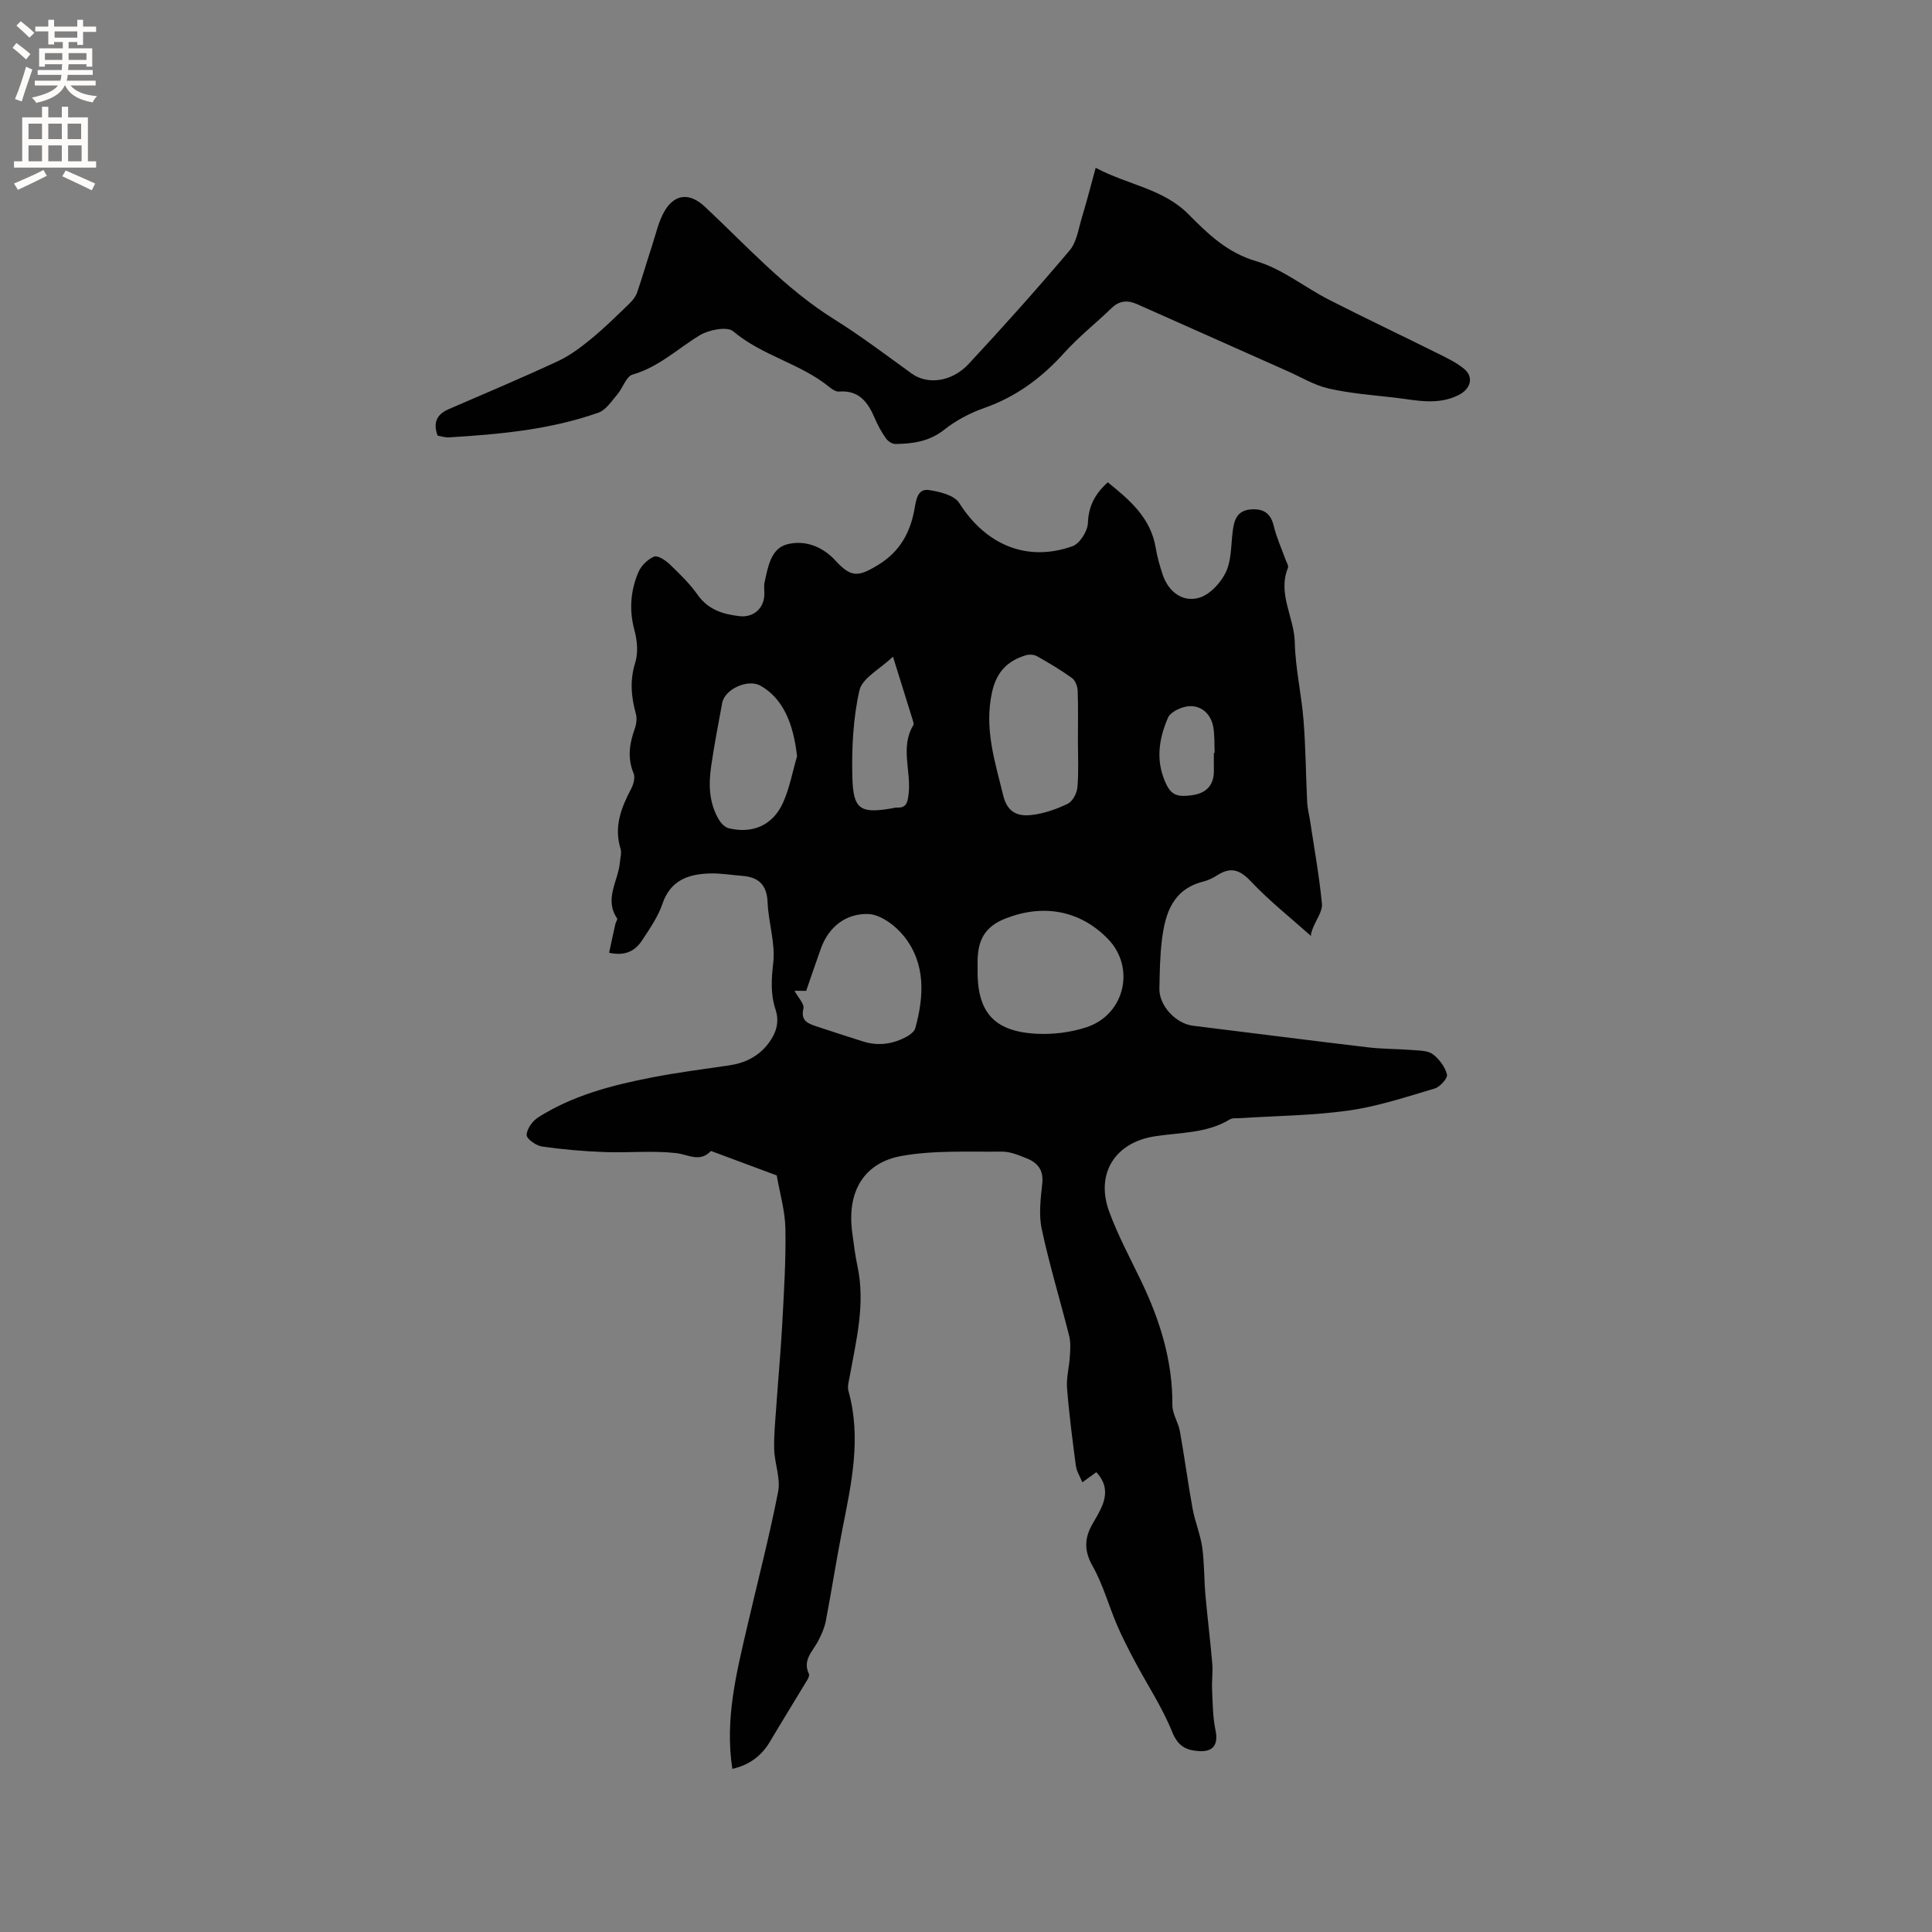
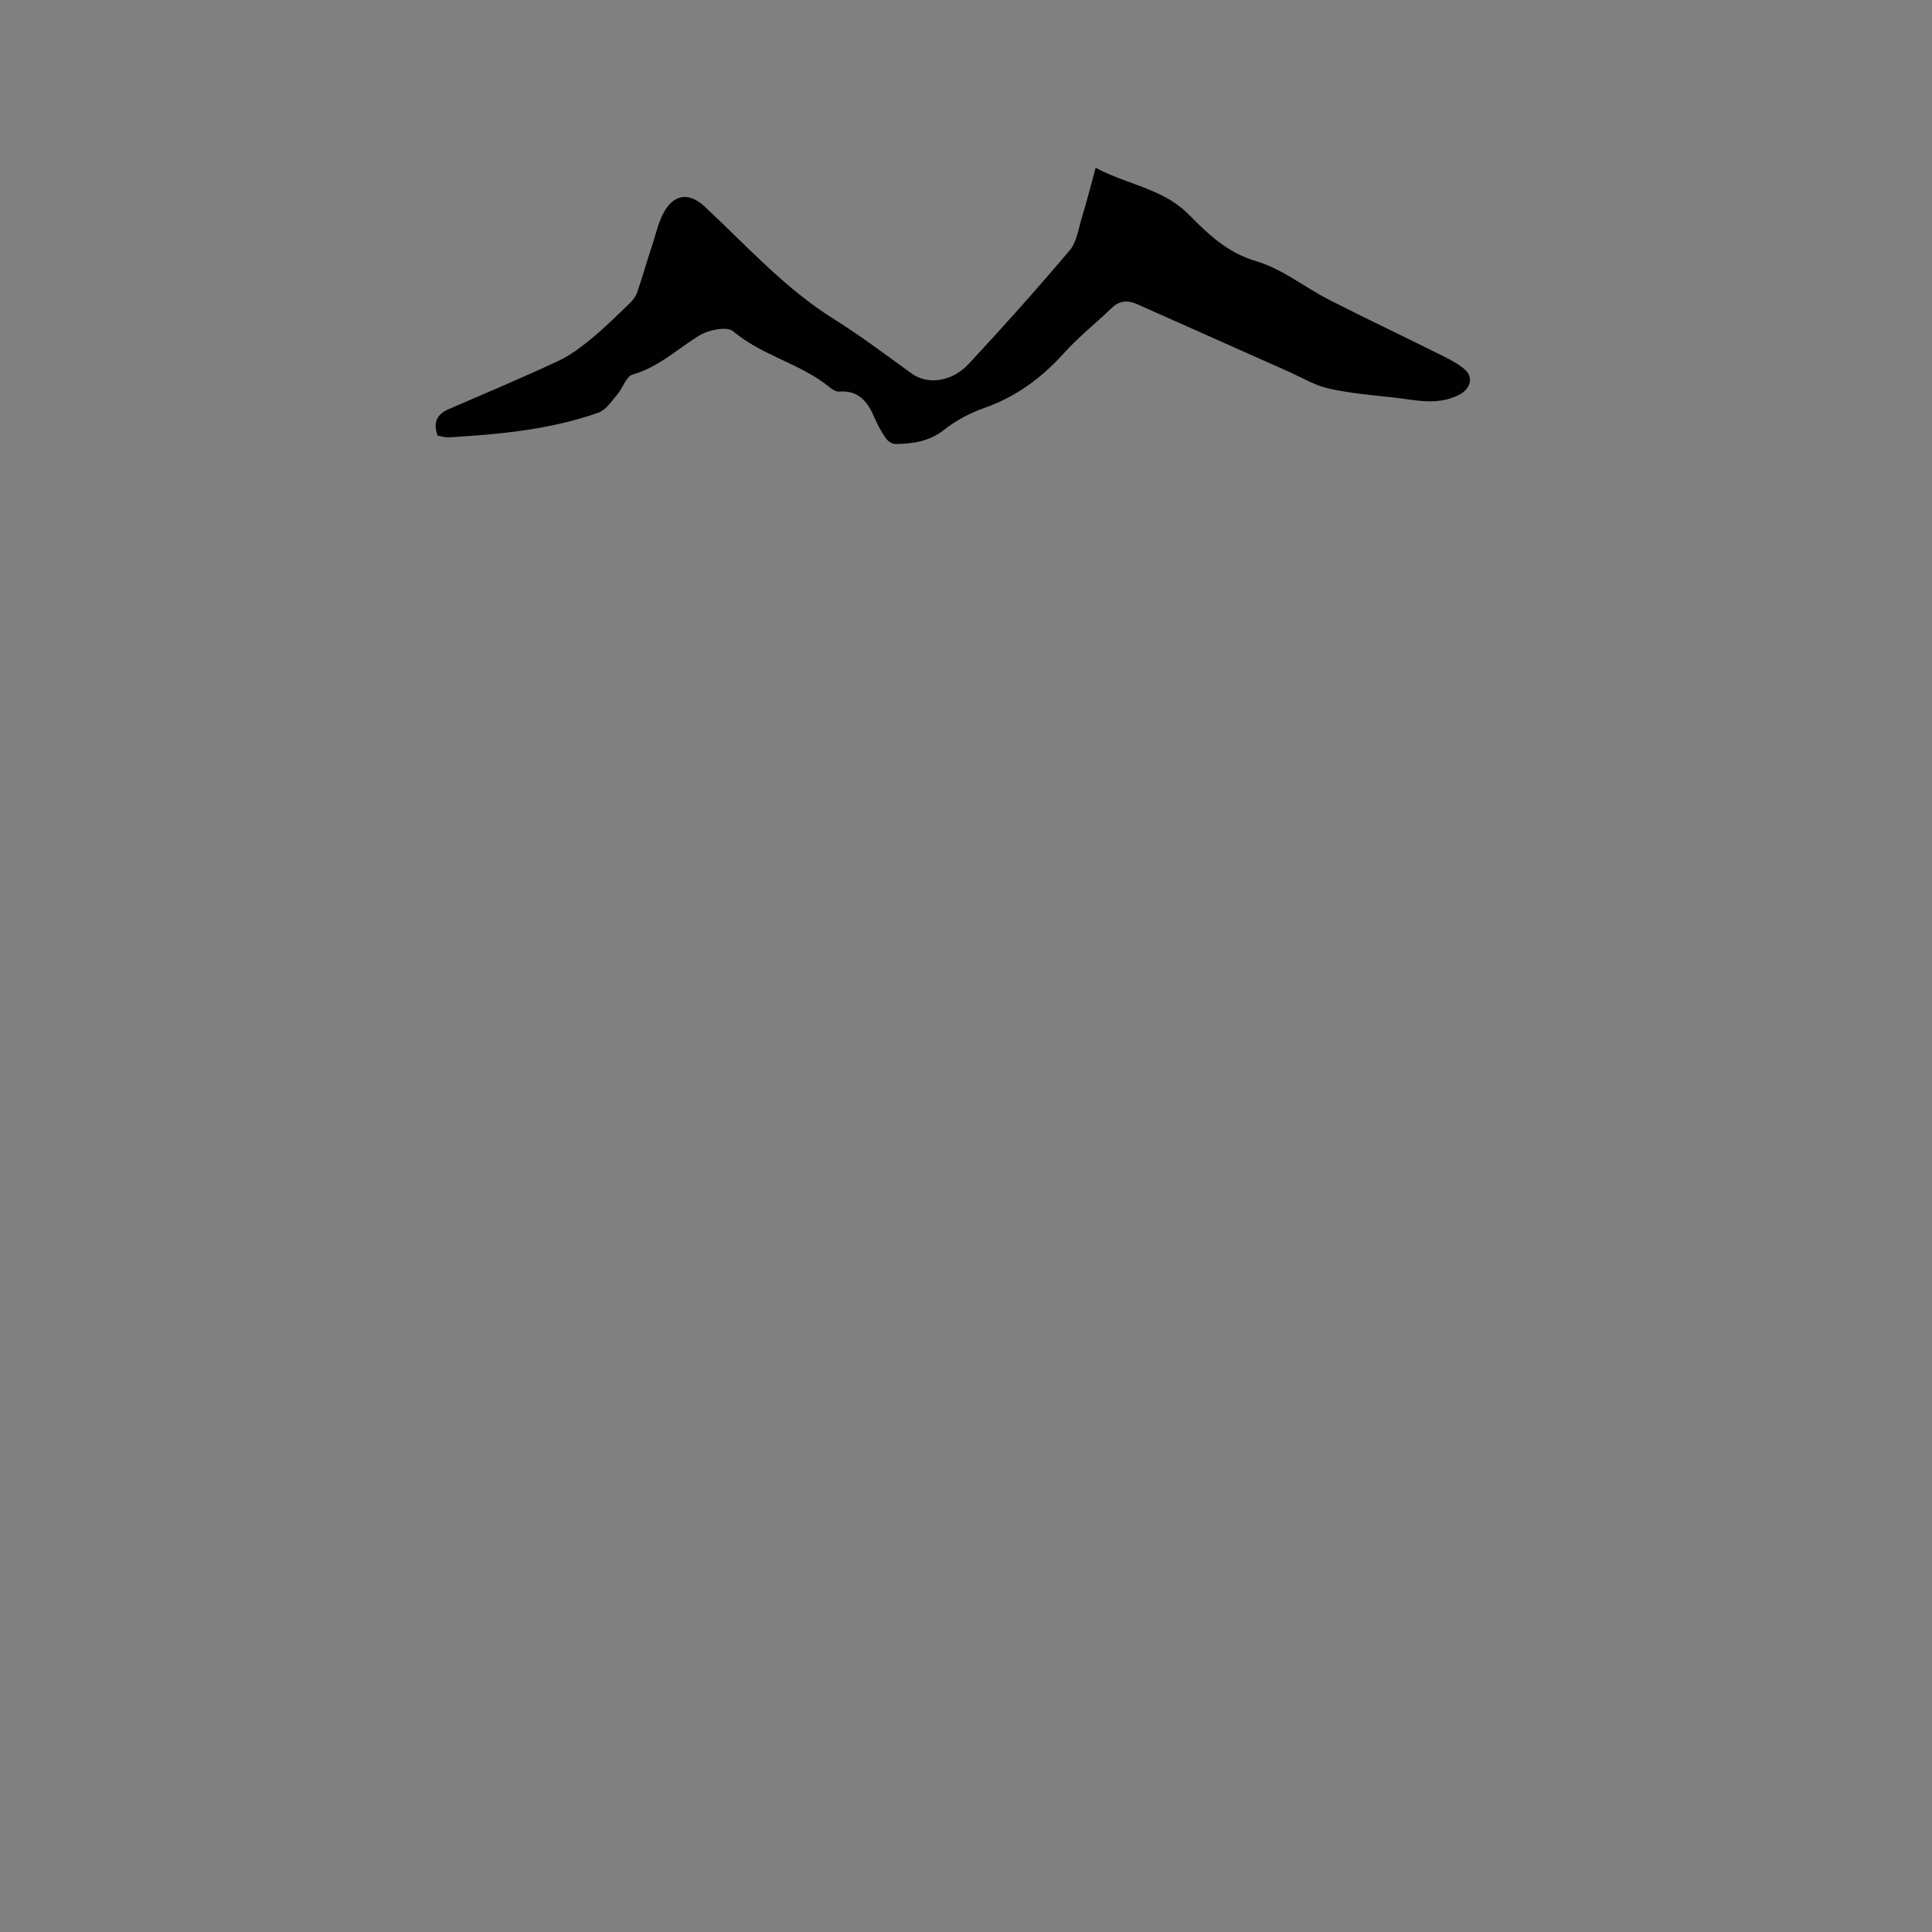
<svg xmlns="http://www.w3.org/2000/svg" enable-background="new 0 0 400 400" viewBox="0 0 400 400">
  <rect x="0" y="0" width="400" height="400" fill="#808080" stroke="none" />
-   <path d="m151.62 366.23c-1.58-10.38.88-19.95 3.1-29.55 2.15-9.27 4.56-18.49 6.38-27.83.54-2.76-.72-5.83-.81-8.76-.09-2.91.22-5.83.42-8.74.4-5.78.94-11.56 1.25-17.35.35-6.54.77-13.09.65-19.63-.07-3.68-1.16-7.34-1.8-11.01-4.54-1.69-9.07-3.38-13.61-5.07-2.33 2.47-4.71.72-7.28.44-4.88-.54-9.87-.02-14.81-.21-4.31-.16-8.64-.53-12.91-1.15-1.22-.18-3.2-1.6-3.17-2.39.05-1.26 1.22-2.89 2.38-3.63 7.18-4.57 15.3-6.67 23.53-8.27 5.3-1.03 10.66-1.72 16-2.5 3.29-.48 6.06-1.83 8.11-4.5 1.63-2.13 2.4-4.41 1.5-7.12-1.03-3.14-.85-6.23-.46-9.58.47-4.09-1-8.37-1.17-12.58-.15-3.69-1.93-5.22-5.33-5.47-2.21-.17-4.43-.56-6.64-.49-4.46.13-8.15 1.41-9.81 6.31-.9 2.66-2.6 5.09-4.16 7.48-1.4 2.15-3.4 3.39-6.87 2.63.45-2.08.86-4.04 1.3-5.98.09-.39.49-.93.36-1.13-2.74-4.03.23-7.74.57-11.59.08-.95.4-1.98.14-2.83-1.41-4.55.12-8.48 2.19-12.41.49-.93.87-2.34.51-3.21-1.32-3.18-.86-6.16.24-9.23.34-.95.49-2.15.23-3.1-.97-3.53-1.28-6.91-.14-10.56.64-2.03.43-4.58-.14-6.68-1.15-4.2-.84-8.21.8-12.07.57-1.34 1.93-2.67 3.25-3.23.74-.31 2.36.75 3.22 1.57 2.06 1.98 4.15 4.01 5.79 6.33 2.19 3.11 5.25 4.03 8.69 4.43 2.86.33 5.07-1.61 5.13-4.49.02-.85-.13-1.73.05-2.54.69-3.12 1.28-6.91 4.57-7.82 3.59-.99 7.34.34 10.05 3.29 3.27 3.58 4.73 3.48 8.86.97 4.58-2.79 6.71-6.76 7.59-11.76.31-1.76.62-4.11 2.96-3.76 2.22.33 5.24 1.06 6.26 2.67 5.48 8.65 13.96 12.31 23.43 8.97 1.51-.53 3.16-3.12 3.22-4.82.13-3.53 1.49-6.06 4.12-8.42 4.53 3.65 8.89 7.34 9.92 13.58.31 1.87.84 3.73 1.44 5.53 1.15 3.45 4.03 5.79 7.52 4.8 2.22-.63 4.48-3.07 5.54-5.26 1.18-2.46 1.08-5.55 1.42-8.38.29-2.38.86-4.42 3.75-4.66 2.57-.21 4.13.74 4.77 3.43.56 2.35 1.59 4.6 2.41 6.89.21.6.71 1.34.52 1.79-2.18 5.38 1.31 10.22 1.42 15.4.12 5.38 1.38 10.72 1.81 16.1.45 5.68.48 11.38.76 17.07.06 1.25.4 2.48.59 3.73.86 5.73 1.91 11.45 2.46 17.22.15 1.59-1.19 3.32-1.84 4.99-.33.84-.65 1.68-.24 1.85-4.25-3.8-8.76-7.36-12.66-11.49-2.34-2.48-4.23-2.98-6.97-1.21-.88.57-1.88 1.03-2.89 1.29-6.26 1.59-7.84 6.54-8.52 11.99-.42 3.36-.46 6.77-.53 10.16-.08 3.53 3.4 7.24 6.92 7.68 12.09 1.49 24.17 3.05 36.27 4.48 3.15.37 6.34.32 9.51.58 1.36.11 3 .12 3.96.88 1.3 1.02 2.5 2.6 2.88 4.16.18.75-1.43 2.58-2.53 2.9-5.86 1.74-11.74 3.7-17.75 4.55-7.42 1.06-14.99 1.1-22.49 1.59-.73.05-1.61-.08-2.18.26-4.82 2.93-10.33 2.68-15.61 3.51-8.21 1.3-12.25 7.77-9.37 15.6 1.82 4.95 4.35 9.64 6.64 14.41 3.89 8.12 6.51 16.51 6.44 25.65-.01 1.8 1.23 3.57 1.56 5.42.95 5.31 1.65 10.67 2.62 15.98.49 2.7 1.6 5.29 1.99 7.99.46 3.27.38 6.61.67 9.91.42 4.75 1.02 9.48 1.42 14.24.15 1.77-.13 3.57-.04 5.35.13 2.8.13 5.65.7 8.37.62 2.92-.38 4.54-3.38 4.36-2.68-.16-4.38-.99-5.58-3.97-2.04-5.06-5.11-9.69-7.69-14.54-1.32-2.49-2.62-5-3.73-7.58-1.74-4.07-2.91-8.43-5.07-12.24-1.84-3.25-1.66-5.92.08-8.86.65-1.09 1.29-2.2 1.8-3.36 1.11-2.51 1.06-4.89-1.1-7.2-.85.62-1.64 1.19-2.89 2.1-.51-1.25-1.19-2.29-1.34-3.41-.71-5.36-1.41-10.72-1.83-16.11-.17-2.15.45-4.35.58-6.54.09-1.42.2-2.91-.14-4.26-1.86-7.38-4.09-14.68-5.68-22.12-.65-3.01-.22-6.32.11-9.45.29-2.74-.94-4.27-3.19-5.17-1.65-.66-3.44-1.43-5.17-1.41-6.96.08-14.05-.32-20.84.91-7.07 1.28-11.41 6.63-10.13 15.97.32 2.31.59 4.63 1.08 6.9 1.64 7.72-.24 15.17-1.6 22.67-.19 1.03-.54 2.18-.27 3.13 2.7 9.66.62 19.08-1.25 28.53-1.25 6.33-2.23 12.71-3.44 19.05-.27 1.41-.89 2.8-1.55 4.09-1.11 2.17-3.34 3.97-1.96 6.87.14.28-.07.83-.27 1.16-2.59 4.31-5.24 8.58-7.81 12.91-1.76 2.96-4.28 4.81-7.77 5.61zm50.78-165.75c-.18 8.93 3.24 13.03 12.04 13.54 3.51.2 7.27-.26 10.59-1.37 7.89-2.65 10.06-12.38 4.37-18.24-5.89-6.07-13.61-7.28-21.33-4.2-4.31 1.72-5.6 4.6-5.67 8.68-.01.53 0 1.06 0 1.59zm20.77-47.32c0-3.39.08-6.78-.05-10.16-.04-.91-.49-2.13-1.18-2.62-2.31-1.67-4.78-3.13-7.26-4.53-.62-.35-1.61-.39-2.31-.18-3.78 1.15-6.04 3.44-6.97 7.6-1.68 7.53.59 14.39 2.32 21.48.88 3.57 3.13 4.31 5.9 3.98 2.56-.3 5.14-1.2 7.47-2.34 1-.49 1.88-2.18 1.98-3.4.28-3.25.1-6.54.1-9.83zm-58.68 51.97c.75 1.4 2.08 2.73 1.85 3.68-.58 2.44.8 3.04 2.46 3.61 3.26 1.1 6.54 2.13 9.81 3.18 3.21 1.03 6.28.59 9.17-1.01.69-.38 1.53-1.03 1.72-1.72 1.83-6.65 2.18-13.35-2.34-19.03-1.74-2.19-4.83-4.51-7.39-4.6-4.5-.16-8.17 2.54-9.82 7.16-1.03 2.88-2.01 5.77-3.04 8.74-.81-.01-1.7-.01-2.42-.01zm.53-48.55c-.79-7.24-3.16-12.13-7.58-14.62-2.58-1.45-7.38.69-7.92 3.58-.81 4.37-1.65 8.74-2.29 13.14-.55 3.83-.43 7.65 1.65 11.09.44.72 1.22 1.52 1.99 1.71 4.96 1.2 9.15-.61 11.26-5.32 1.35-3.01 1.95-6.37 2.89-9.58zm19.86-20.63c-2.74 2.62-6.37 4.45-6.94 6.97-1.32 5.8-1.61 11.94-1.47 17.93.16 6.8 1.65 7.63 8.25 6.5.31-.05.63-.17.94-.15 2.01.11 2.23-1.03 2.45-2.76.6-4.75-1.79-9.7.98-14.3.17-.28-.05-.83-.17-1.23-1.24-4.03-2.5-8.05-4.04-12.96zm66.44 19.91h.16c-.08-1.79.03-3.62-.29-5.37-.47-2.56-2.3-4.34-4.79-4.29-1.59.03-4.02 1.11-4.57 2.38-1.69 3.87-2.51 8.08-.97 12.33 1.28 3.54 2.43 4.27 6.12 3.7 2.96-.45 4.42-2.24 4.34-5.26-.03-1.16 0-2.32 0-3.49z" fill="#010102" />
  <path d="m90.6 90.19c-.96-2.62-.23-4.38 2.26-5.46 7.56-3.27 15.15-6.47 22.62-9.94 2.5-1.16 4.79-2.89 6.94-4.65 2.76-2.27 5.31-4.8 7.88-7.28.66-.64 1.3-1.43 1.6-2.28 1.1-3.19 2.02-6.44 3.08-9.64.82-2.49 1.36-5.18 2.69-7.37 2.15-3.53 5.22-3.61 8.22-.81 8.66 8.08 16.6 16.96 26.8 23.33 5.54 3.46 10.78 7.43 16.08 11.26 3.2 2.31 8.24 1.8 11.78-2 7.15-7.68 14.15-15.51 20.92-23.52 1.46-1.73 1.81-4.44 2.51-6.75.98-3.21 1.81-6.47 2.87-10.34 6.63 3.55 13.91 4.29 19.18 9.59 4.05 4.07 8.01 7.98 14.06 9.75 5.36 1.57 10.02 5.4 15.11 8 7.44 3.8 14.99 7.36 22.47 11.09 1.89.94 3.85 1.87 5.45 3.19 2.11 1.74 1.32 4.19-1.09 5.41-4.45 2.25-8.93 1.05-13.41.54-4.53-.51-9.1-.87-13.53-1.87-2.92-.66-5.62-2.31-8.41-3.55-10.43-4.64-20.85-9.3-31.29-13.93-1.88-.83-3.6-.76-5.21.79-3.25 3.14-6.83 5.96-9.84 9.3-4.64 5.15-9.93 9.09-16.53 11.41-2.95 1.03-5.87 2.57-8.31 4.5-3.09 2.45-6.5 2.92-10.12 2.96-.66.01-1.55-.57-1.95-1.15-.91-1.29-1.69-2.7-2.31-4.16-1.41-3.32-3.26-5.87-7.41-5.54-.64.05-1.42-.46-1.97-.91-6-4.92-13.93-6.48-19.94-11.57-1.25-1.06-5.06-.31-6.95.84-4.58 2.78-8.47 6.58-13.88 8.12-1.33.38-2.01 2.77-3.15 4.1-1.19 1.38-2.35 3.23-3.91 3.78-9.97 3.53-20.43 4.48-30.91 5.12-.8.07-1.63-.23-2.4-.36z" fill="#010102" />
  <g fill="#fcfbfa">
-     <path d="m2.6 9.9.8-1c.9.7 1.9 1.4 2.9 2.3l-.9 1.1c-1.1-1-2-1.8-2.8-2.4zm.5 10.6c.9-2.1 1.6-4.3 2.3-6.7.4.2.8.4 1.3.6-.7 2.1-1.5 4.3-2.2 6.6zm.3-15.2.9-.9c1 .8 2 1.6 2.8 2.4l-1 1c-.9-.9-1.8-1.7-2.7-2.5zm12.6-1.2h1.2v1.4h2.7v1.1h-2.7v2.7h-1.2v-.6h-1.8v1.3h4.9v3.8h-1.2v-.5h-3.7c0 .4-.1.9-.1 1.2h5.1v1h-5.2c0 .5-.1.9-.2 1.2h6v1h-5.2c1.1 1.3 2.9 2 5.5 2.2-.4.4-.7.8-.9 1.3-2.9-.5-4.8-1.6-5.7-3.5h-.1c-.8 1.7-2.7 2.9-5.9 3.6-.2-.4-.6-.8-.9-1.1 2.8-.6 4.6-1.4 5.4-2.5h-4.8v-1h5.3c.1-.3.2-.7.2-1.2h-4.9v-1h5c0-.4 0-.8.1-1.2h-3.6v.5h-1.2v-3.8h4.9v-1.3h-1.8v.5h-1.2v-2.7h-2.7v-1h2.7v-1.4h1.2v1.4h4.8zm-6.7 8.3h3.6c0-.4 0-.9 0-1.4h-3.6zm1.9-4.6h4.8v-1.3h-4.7v1.3zm6.7 3.2h-3.7v1.4h3.7z" />
-     <path d="m8.7 22.1h1.3v2.2h2.8v-2.2h1.3v2.2h4.1v9.1h1.7v1.3h-17v-1.3h1.7v-9.1h4.1zm.3 13.1.7 1.2c-1.8.9-3.8 1.9-6 2.9-.2-.4-.5-.8-.8-1.3 2.3-1 4.4-1.9 6.1-2.8zm-3.1-6.4h2.8v-3.2h-2.8zm0 4.6h2.8v-3.3h-2.8zm4.1-4.6h2.8v-3.2h-2.8zm0 4.6h2.8v-3.3h-2.8zm3.6 1.9c2.1.9 4.1 1.8 6.1 2.7l-.7 1.4c-2.2-1.1-4.2-2-6.1-2.9zm3.2-9.7h-2.8v3.2h2.8zm-2.7 7.8h2.8v-3.3h-2.8z" />
-   </g>
+     </g>
</svg>